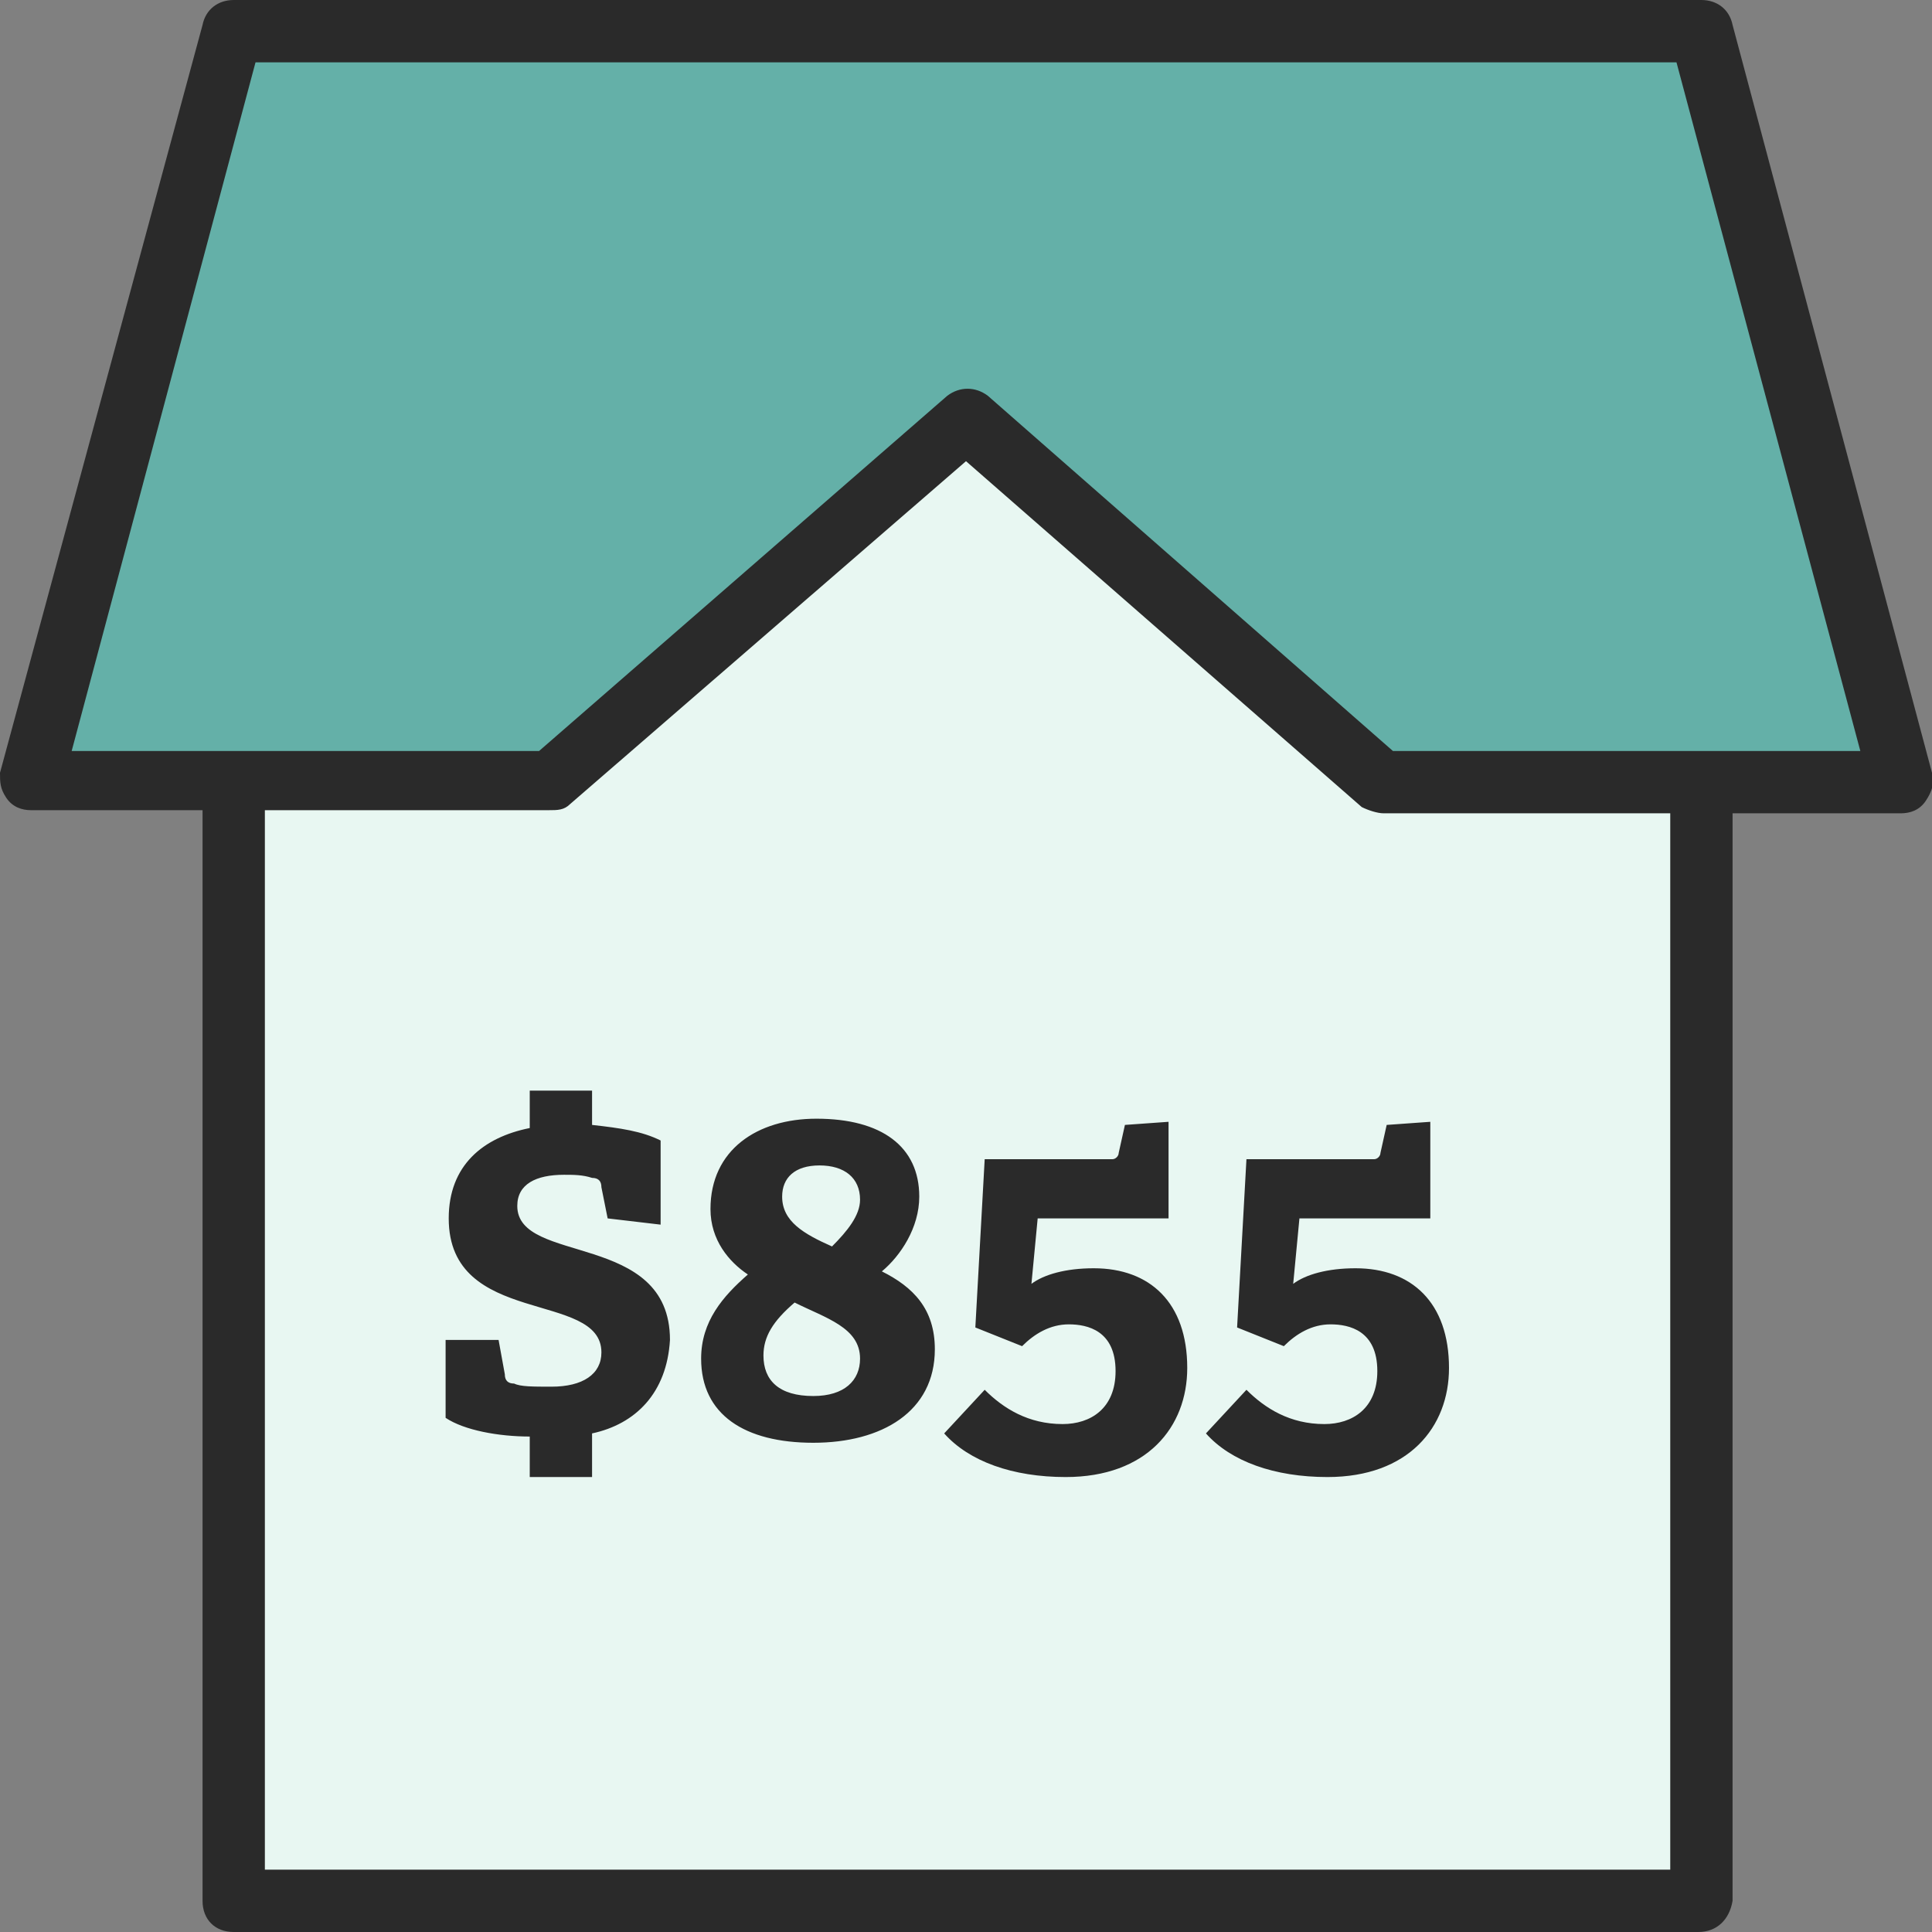
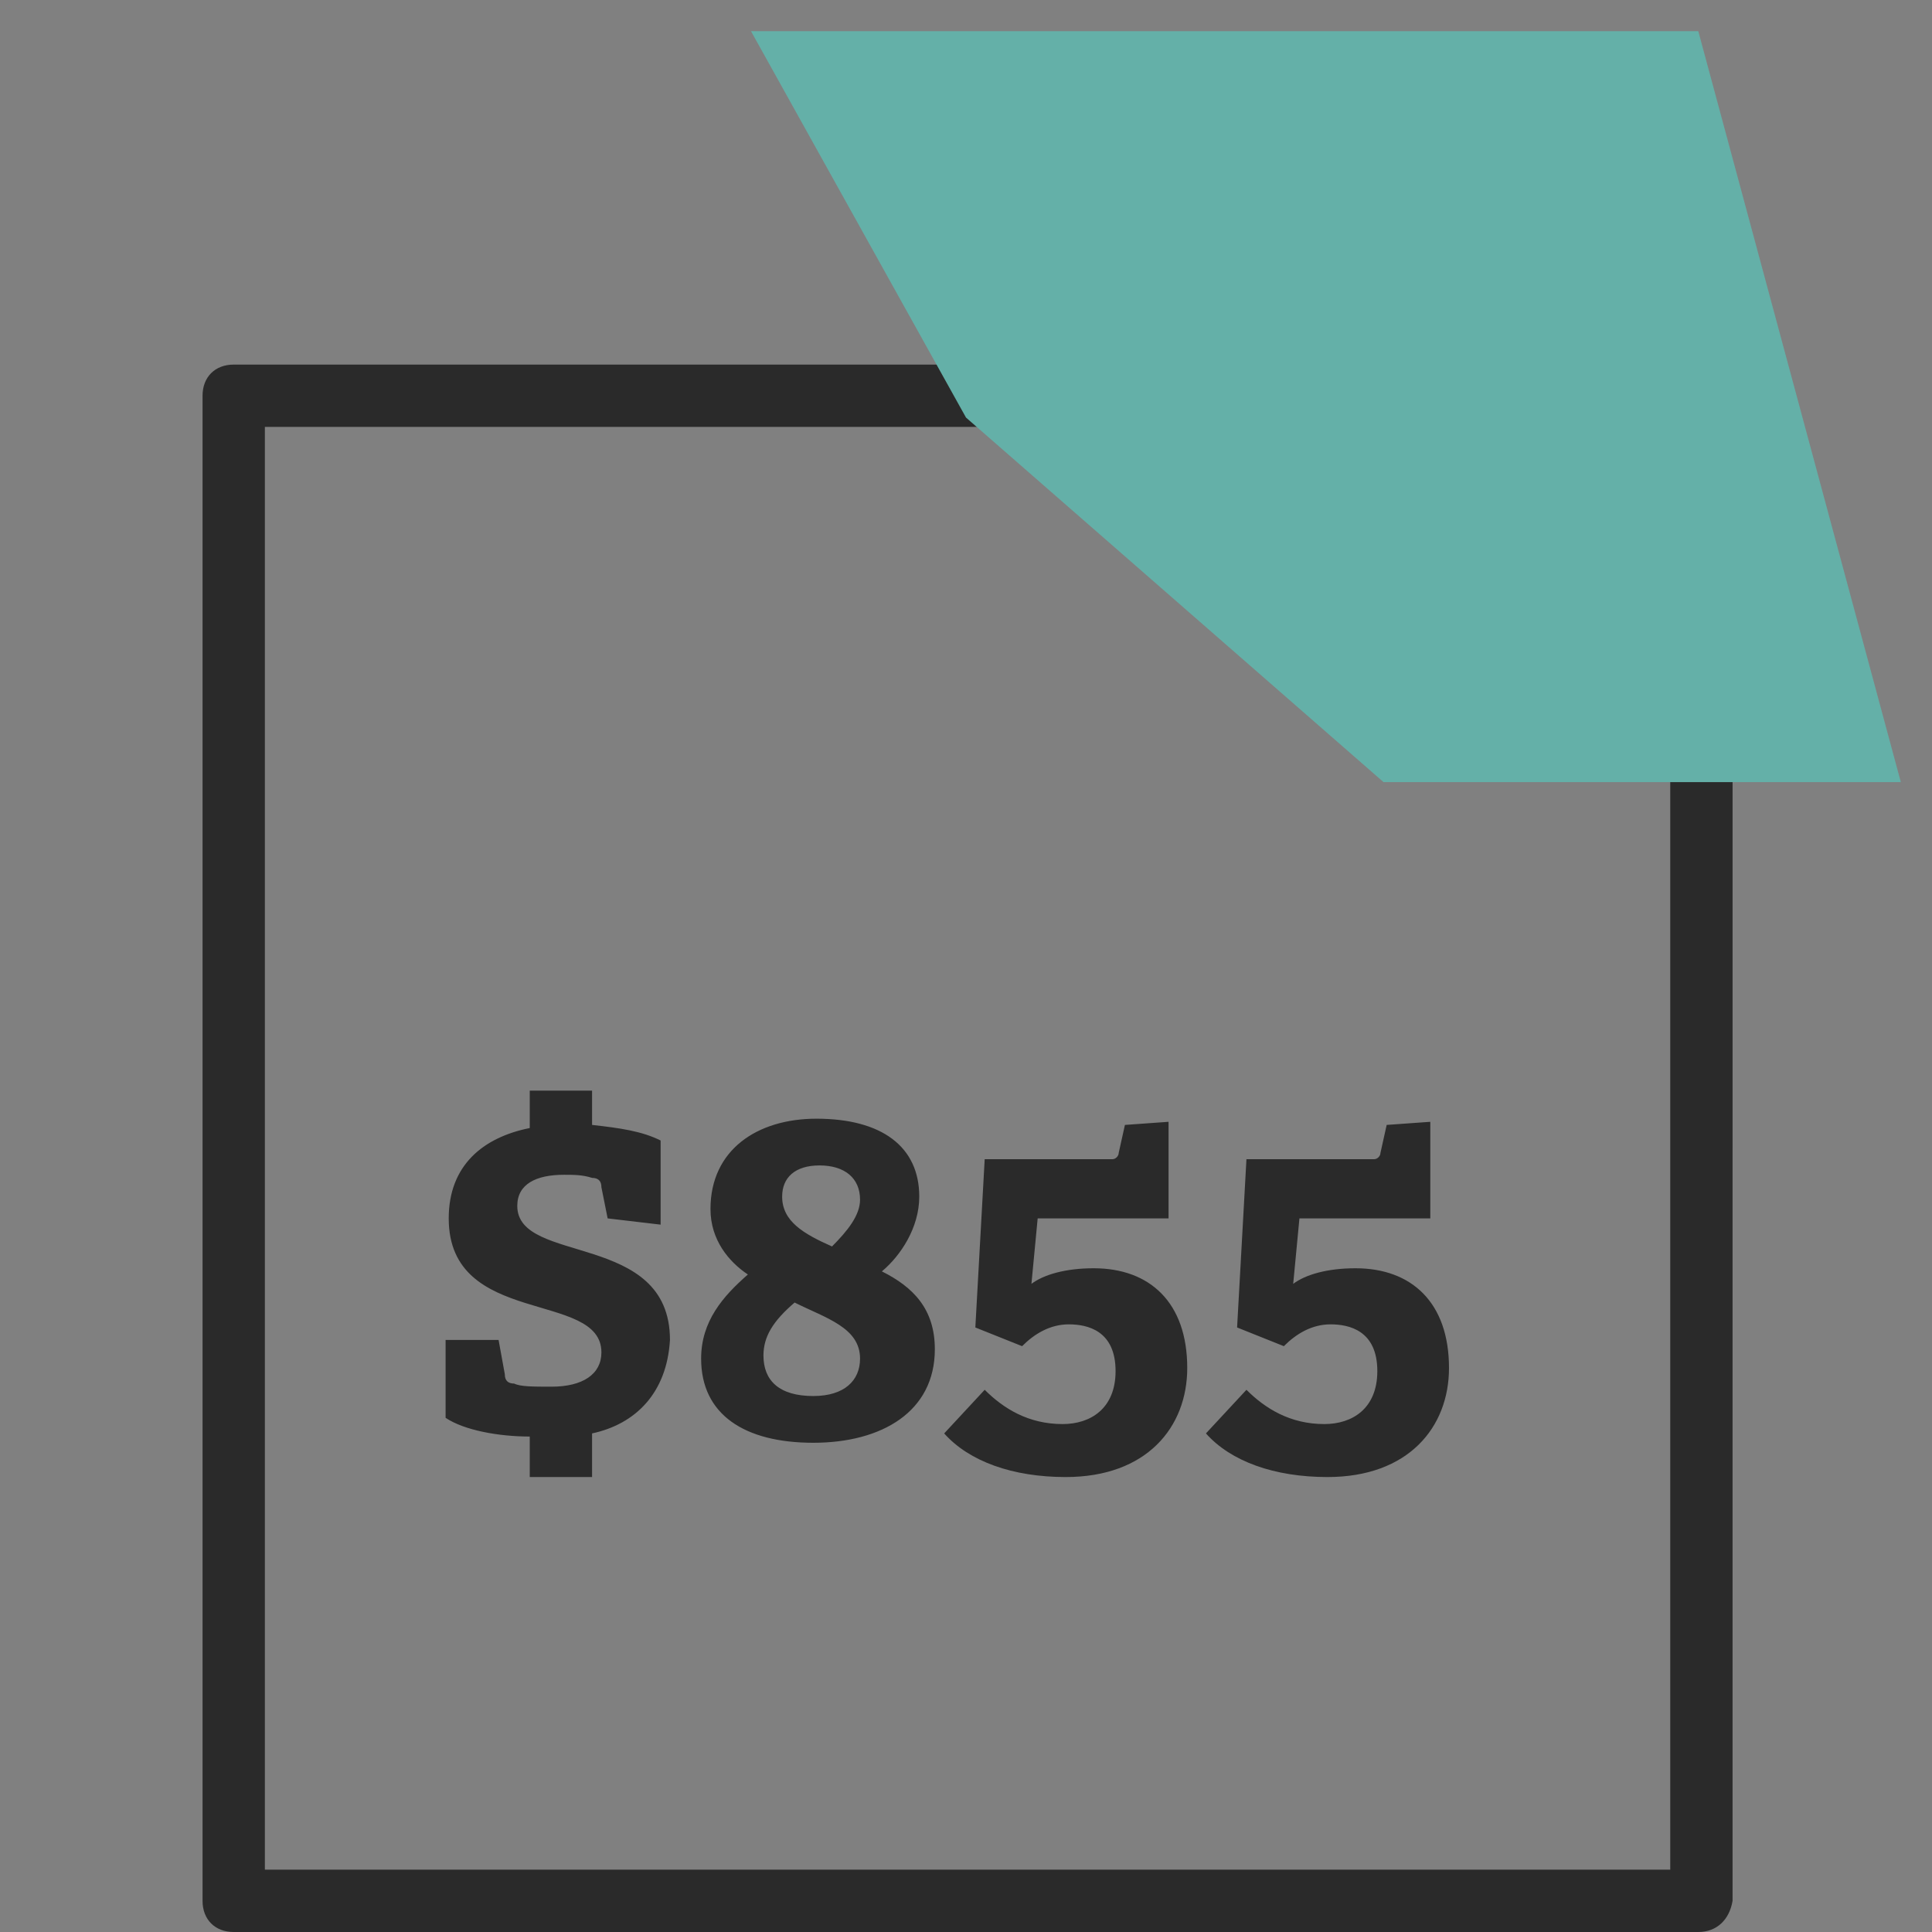
<svg xmlns="http://www.w3.org/2000/svg" viewBox="0 0 62 62">
  <rect x="0" y="0" width="62" height="62" fill="#808080" stroke="none" />
-   <path fill="#E8F7F2" d="M7.5 12.7h47.1V61H7.5z" />
  <path fill="#2A2A2A" d="M54.5 62h-47c-.6 0-1-.4-1-1V12.7c0-.6.4-1 1-1h47.1c.6 0 1 .4 1 1V61c-.1.6-.5 1-1.1 1zm-46-2h45.1V13.7H8.5V60z" />
  <g>
-     <path fill="#64B0A8" d="M54.5 1h-47L1 25.1h16.6L31 13.4l13.4 11.7H61z" />
-     <path fill="#2A2A2A" d="M61 26.1H44.4c-.2 0-.5-.1-.7-.2L31 14.8l-12.7 11c-.2.2-.4.2-.7.2H1c-.3 0-.6-.1-.8-.4s-.2-.5-.2-.8L6.5.8c.1-.5.5-.8 1-.8h47.1c.5 0 .9.3 1 .8l6.4 24c.1.3 0 .6-.2.9s-.5.4-.8.4zm-16.3-2h15L53.8 2H8.2L2.3 24.1h15l13.1-11.4c.4-.3.9-.3 1.3 0l13 11.4z" />
+     <path fill="#64B0A8" d="M54.5 1h-47h16.6L31 13.4l13.4 11.7H61z" />
  </g>
  <g>
    <g fill="#2A2A2A">
      <path d="M19 46v1.4h-2v-1.3c-1 0-2.1-.2-2.7-.6V43H16l.2 1.1c0 .2.1.3.3.3.2.1.6.1 1.2.1 1 0 1.6-.4 1.6-1.1 0-2-4.9-.8-4.9-4.3 0-1.7 1.1-2.6 2.6-2.9V35h2v1.1c.9.1 1.6.2 2.2.5v2.7l-1.7-.2-.2-1c0-.2-.1-.3-.3-.3-.3-.1-.6-.1-.9-.1-.9 0-1.5.3-1.5 1 0 1.9 4.9.8 4.9 4.3-.1 1.7-1.1 2.7-2.5 3zM30 43.3c0 2-1.7 3-3.9 3s-3.6-.9-3.6-2.7c0-1.2.7-2 1.5-2.7-.6-.4-1.2-1.1-1.2-2.1 0-1.9 1.5-2.9 3.4-2.9 2.1 0 3.3.9 3.3 2.5 0 1-.6 1.9-1.2 2.4 1 .5 1.7 1.2 1.7 2.5zm-5.5.2c0 .8.5 1.3 1.6 1.3 1 0 1.5-.5 1.5-1.2 0-1-1.1-1.3-2.1-1.8-.7.6-1 1.1-1 1.7zm3.1-5c0-.7-.5-1.1-1.3-1.1s-1.2.4-1.2 1c0 .8.7 1.2 1.6 1.6.5-.5.9-1 .9-1.5zM33.3 39.1l-.2 2.1c.4-.3 1.1-.5 2-.5 1.8 0 3 1.1 3 3.2 0 1.9-1.3 3.5-3.9 3.5-1.7 0-3.1-.5-3.9-1.4l1.3-1.4c.6.6 1.4 1.1 2.5 1.1.9 0 1.7-.5 1.7-1.7 0-1.3-.9-1.5-1.5-1.5s-1.1.3-1.5.7l-1.5-.6.3-5.4h4.1c.1 0 .2-.1.2-.2l.2-.9 1.4-.1v3.1h-4.2zM41.7 39.1l-.2 2.1c.4-.3 1.1-.5 2-.5 1.8 0 3 1.1 3 3.2 0 1.9-1.3 3.5-3.9 3.5-1.7 0-3.1-.5-3.9-1.4l1.3-1.4c.6.6 1.4 1.1 2.5 1.1.9 0 1.7-.5 1.7-1.7 0-1.3-.9-1.5-1.5-1.5s-1.1.3-1.5.7l-1.5-.6.3-5.4h4.1c.1 0 .2-.1.2-.2l.2-.9 1.4-.1v3.1h-4.2z" />
    </g>
  </g>
</svg>